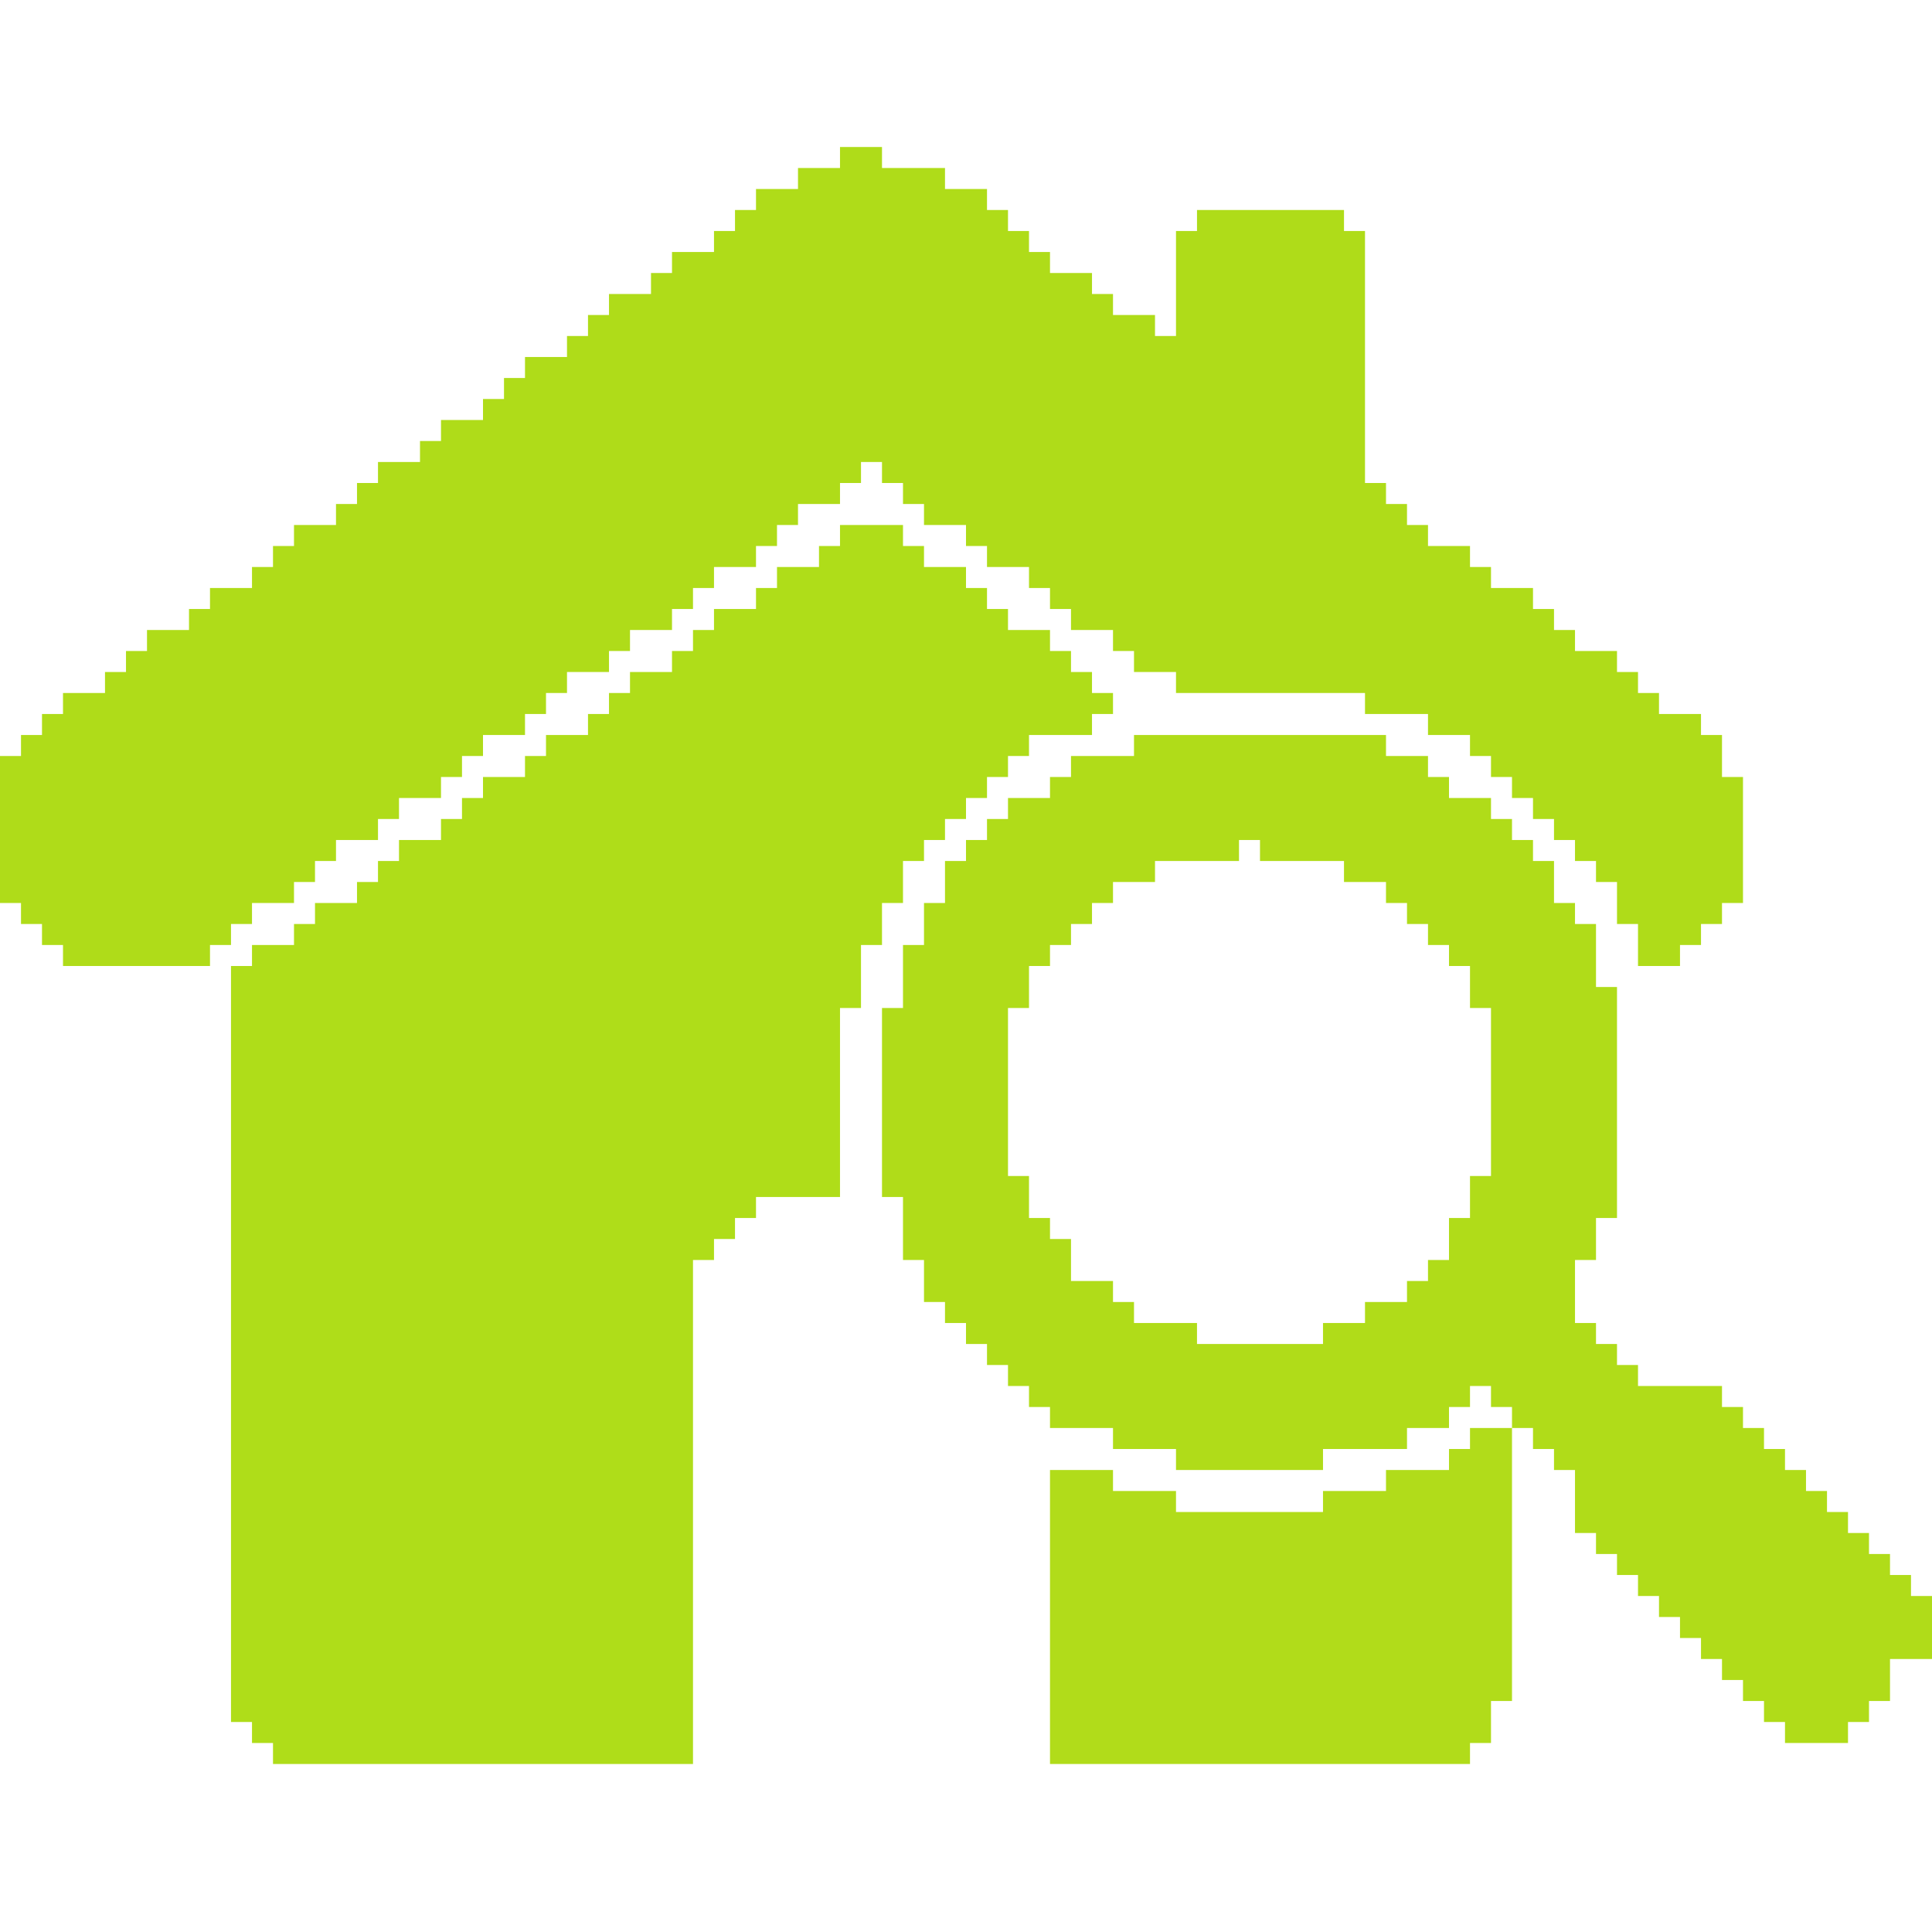
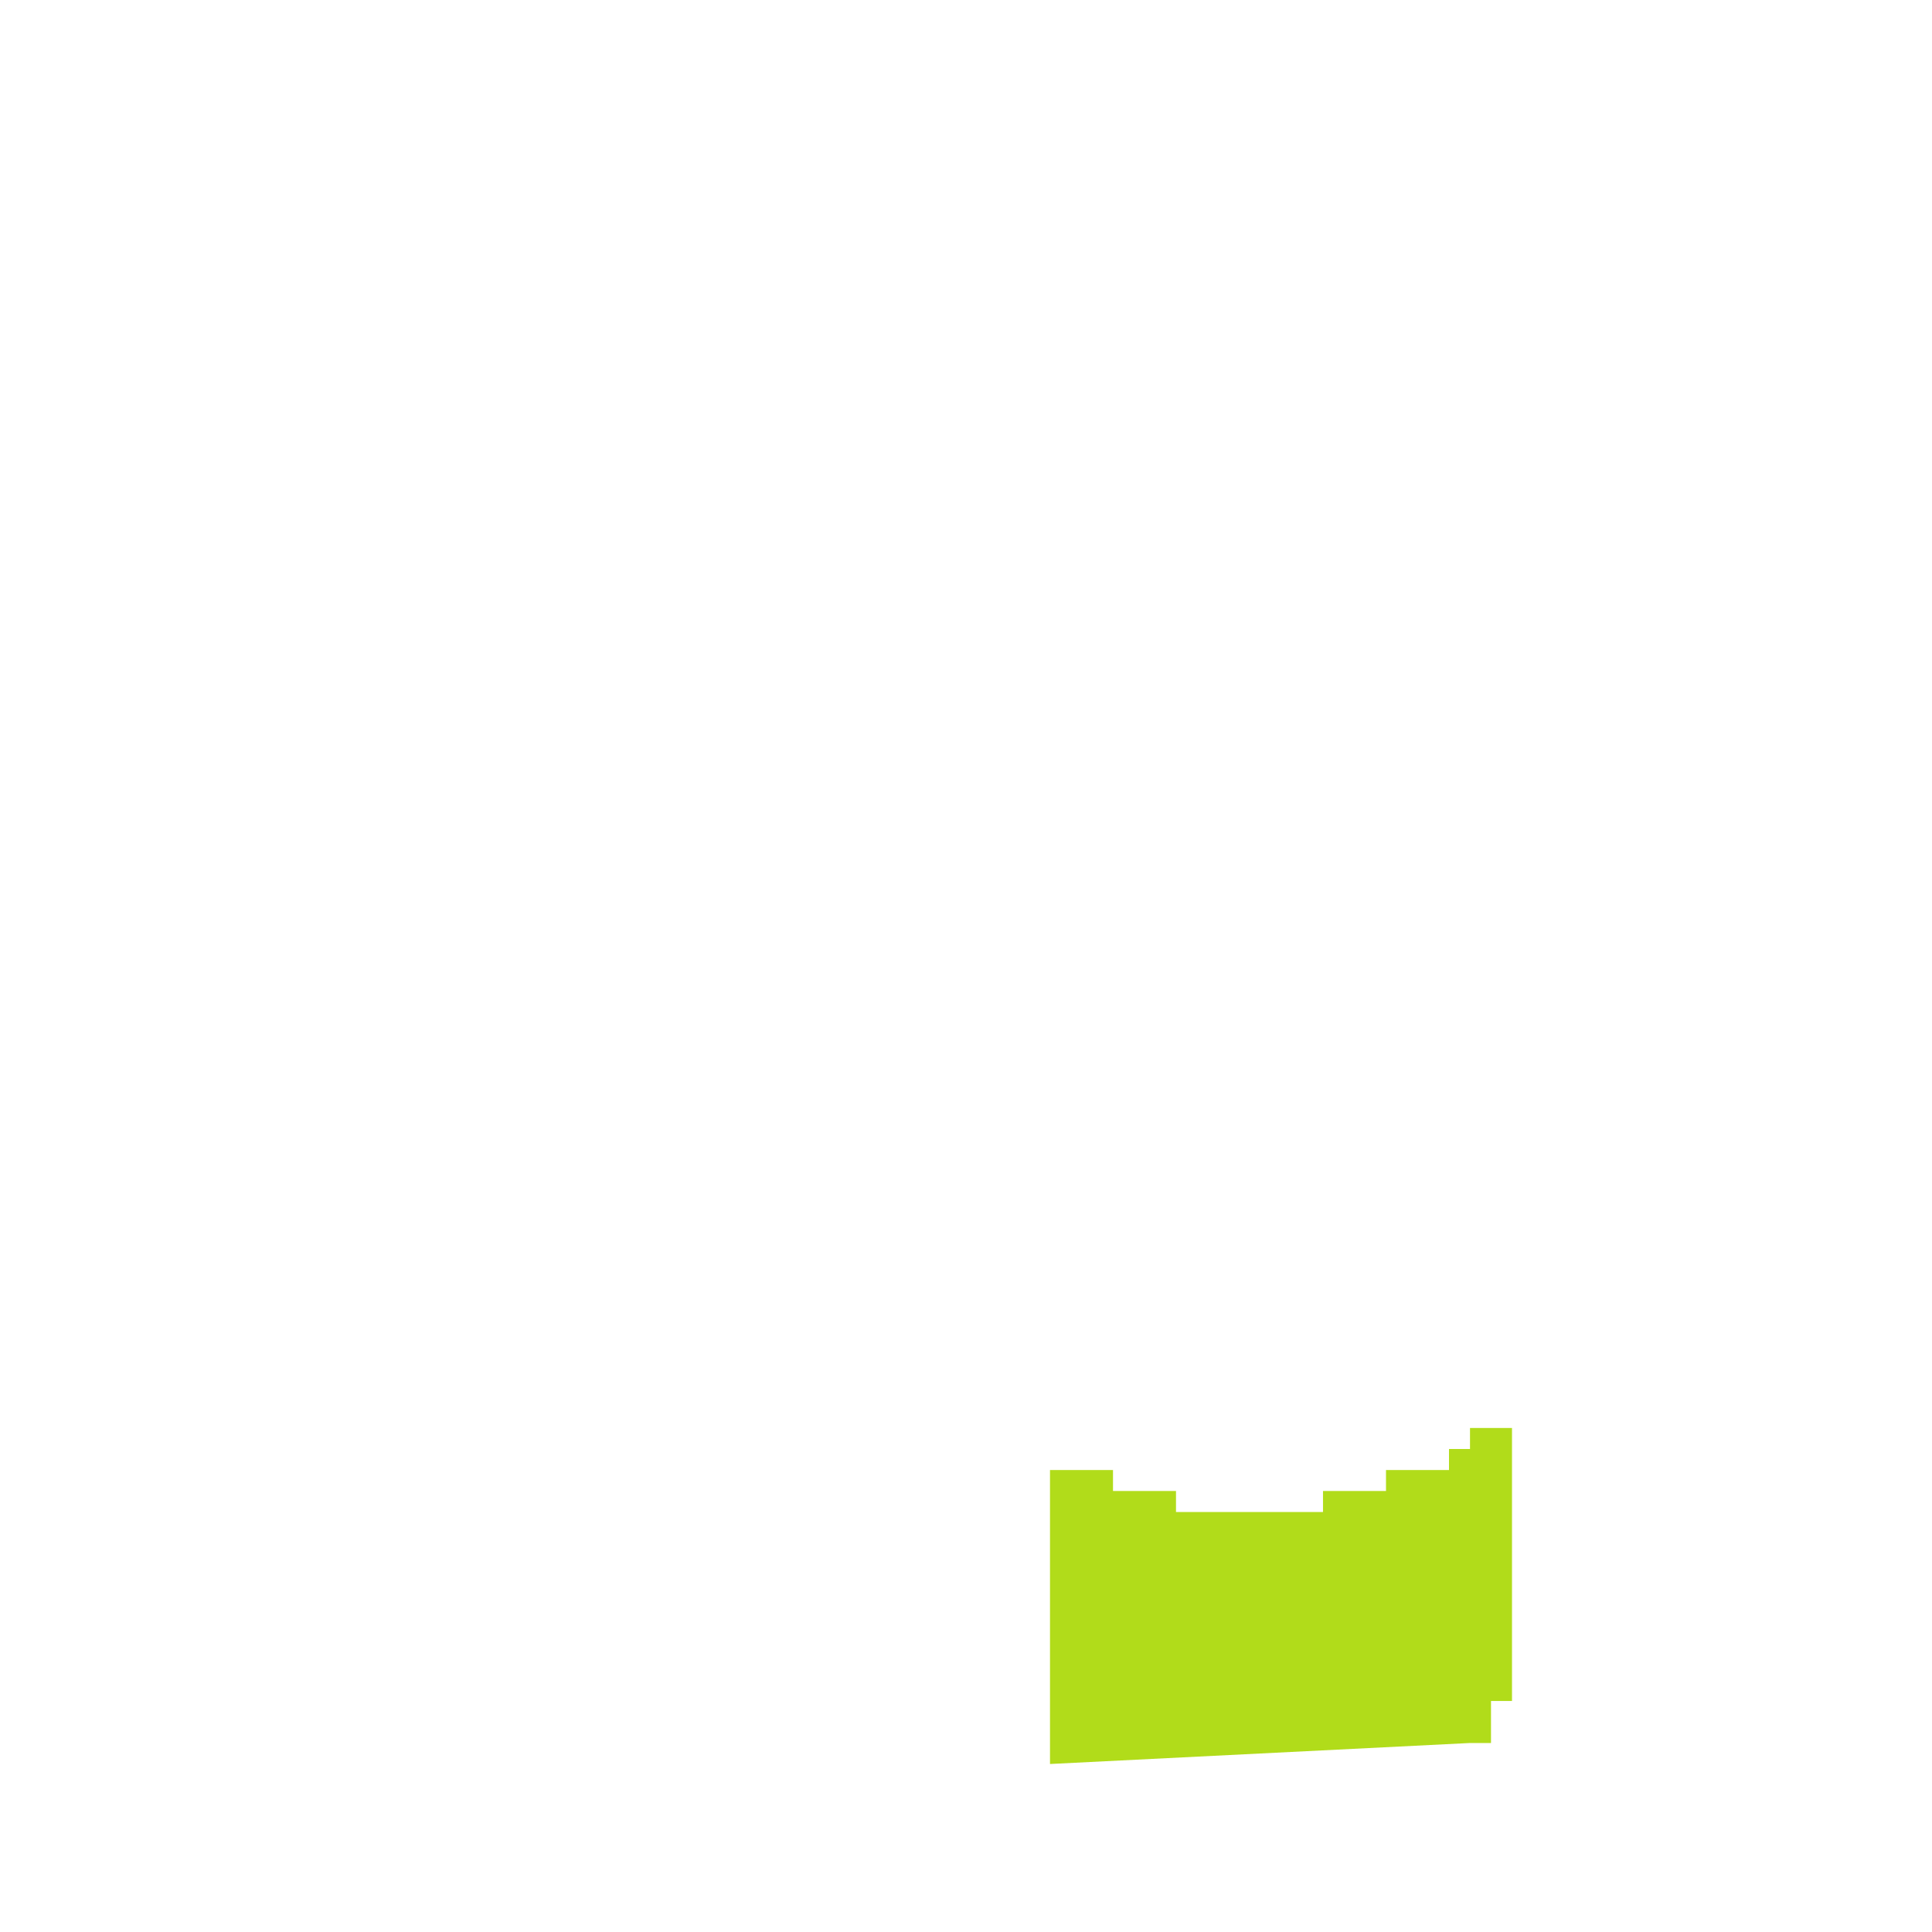
<svg xmlns="http://www.w3.org/2000/svg" viewBox="0 0 92 92" preserveAspectRatio="xMidYMid meet">
-   <path d="M0,0 L3,0 L3,1 L4,1 L4,2 L6,2 L6,3 L7,3 L7,4 L8,4 L8,5 L10,5 L10,6 L11,6 L11,7 L12,7 L12,8 L13,8 L13,9 L12,9 L12,10 L9,10 L9,11 L8,11 L8,12 L7,12 L7,13 L6,13 L6,14 L5,14 L5,15 L4,15 L4,16 L3,16 L3,18 L2,18 L2,20 L1,20 L1,23 L0,23 L0,32 L-4,32 L-4,33 L-5,33 L-5,34 L-6,34 L-6,35 L-7,35 L-7,59 L-27,59 L-27,58 L-28,58 L-28,57 L-29,57 L-29,21 L-28,21 L-28,20 L-26,20 L-26,19 L-25,19 L-25,18 L-23,18 L-23,17 L-22,17 L-22,16 L-21,16 L-21,15 L-19,15 L-19,14 L-18,14 L-18,13 L-17,13 L-17,12 L-15,12 L-15,11 L-14,11 L-14,10 L-12,10 L-12,9 L-11,9 L-11,8 L-10,8 L-10,7 L-8,7 L-8,6 L-7,6 L-7,5 L-6,5 L-6,4 L-4,4 L-4,3 L-3,3 L-3,2 L-1,2 L-1,1 L0,1 Z " fill="#AFDD19" transform="translate(40,25)" />
-   <path d="M0,0 L2,0 L2,1 L5,1 L5,2 L7,2 L7,3 L8,3 L8,4 L9,4 L9,5 L10,5 L10,6 L12,6 L12,7 L13,7 L13,8 L15,8 L15,9 L16,9 L16,4 L17,4 L17,3 L24,3 L24,4 L25,4 L25,16 L26,16 L26,17 L27,17 L27,18 L28,18 L28,19 L30,19 L30,20 L31,20 L31,21 L33,21 L33,22 L34,22 L34,23 L35,23 L35,24 L37,24 L37,25 L38,25 L38,26 L39,26 L39,27 L41,27 L41,28 L42,28 L42,30 L43,30 L43,36 L42,36 L42,37 L41,37 L41,38 L40,38 L40,39 L38,39 L38,37 L37,37 L37,35 L36,35 L36,34 L35,34 L35,33 L34,33 L34,32 L33,32 L33,31 L32,31 L32,30 L31,30 L31,29 L30,29 L30,28 L28,28 L28,27 L25,27 L25,26 L16,26 L16,25 L14,25 L14,24 L13,24 L13,23 L11,23 L11,22 L10,22 L10,21 L9,21 L9,20 L7,20 L7,19 L6,19 L6,18 L4,18 L4,17 L3,17 L3,16 L2,16 L2,15 L1,15 L1,16 L0,16 L0,17 L-2,17 L-2,18 L-3,18 L-3,19 L-4,19 L-4,20 L-6,20 L-6,21 L-7,21 L-7,22 L-8,22 L-8,23 L-10,23 L-10,24 L-11,24 L-11,25 L-13,25 L-13,26 L-14,26 L-14,27 L-15,27 L-15,28 L-17,28 L-17,29 L-18,29 L-18,30 L-19,30 L-19,31 L-21,31 L-21,32 L-22,32 L-22,33 L-24,33 L-24,34 L-25,34 L-25,35 L-26,35 L-26,36 L-28,36 L-28,37 L-29,37 L-29,38 L-30,38 L-30,39 L-37,39 L-37,38 L-38,38 L-38,37 L-39,37 L-39,36 L-40,36 L-40,29 L-39,29 L-39,28 L-38,28 L-38,27 L-37,27 L-37,26 L-35,26 L-35,25 L-34,25 L-34,24 L-33,24 L-33,23 L-31,23 L-31,22 L-30,22 L-30,21 L-28,21 L-28,20 L-27,20 L-27,19 L-26,19 L-26,18 L-24,18 L-24,17 L-23,17 L-23,16 L-22,16 L-22,15 L-20,15 L-20,14 L-19,14 L-19,13 L-17,13 L-17,12 L-16,12 L-16,11 L-15,11 L-15,10 L-13,10 L-13,9 L-12,9 L-12,8 L-11,8 L-11,7 L-9,7 L-9,6 L-8,6 L-8,5 L-6,5 L-6,4 L-5,4 L-5,3 L-4,3 L-4,2 L-2,2 L-2,1 L0,1 Z " fill="#AFDC19" transform="translate(40,7)" />
-   <path d="M0,0 L12,0 L12,1 L14,1 L14,2 L15,2 L15,3 L17,3 L17,4 L18,4 L18,5 L19,5 L19,6 L20,6 L20,8 L21,8 L21,9 L22,9 L22,12 L23,12 L23,23 L22,23 L22,25 L21,25 L21,28 L22,28 L22,29 L23,29 L23,30 L24,30 L24,31 L28,31 L28,32 L29,32 L29,33 L30,33 L30,34 L31,34 L31,35 L32,35 L32,36 L33,36 L33,37 L34,37 L34,38 L35,38 L35,39 L36,39 L36,40 L37,40 L37,41 L38,41 L38,44 L36,44 L36,46 L35,46 L35,47 L34,47 L34,48 L31,48 L31,47 L30,47 L30,46 L29,46 L29,45 L28,45 L28,44 L27,44 L27,43 L26,43 L26,42 L25,42 L25,41 L24,41 L24,40 L23,40 L23,39 L22,39 L22,38 L21,38 L21,35 L20,35 L20,34 L19,34 L19,33 L18,33 L18,32 L17,32 L17,31 L16,31 L16,32 L15,32 L15,33 L13,33 L13,34 L9,34 L9,35 L2,35 L2,34 L-1,34 L-1,33 L-4,33 L-4,32 L-5,32 L-5,31 L-6,31 L-6,30 L-7,30 L-7,29 L-8,29 L-8,28 L-9,28 L-9,27 L-10,27 L-10,25 L-11,25 L-11,22 L-12,22 L-12,13 L-11,13 L-11,10 L-10,10 L-10,8 L-9,8 L-9,6 L-8,6 L-8,5 L-7,5 L-7,4 L-6,4 L-6,3 L-4,3 L-4,2 L-3,2 L-3,1 L0,1 Z M5,5 L5,6 L1,6 L1,7 L-1,7 L-1,8 L-2,8 L-2,9 L-3,9 L-3,10 L-4,10 L-4,11 L-5,11 L-5,13 L-6,13 L-6,21 L-5,21 L-5,23 L-4,23 L-4,24 L-3,24 L-3,26 L-1,26 L-1,27 L0,27 L0,28 L3,28 L3,29 L9,29 L9,28 L11,28 L11,27 L13,27 L13,26 L14,26 L14,25 L15,25 L15,23 L16,23 L16,21 L17,21 L17,13 L16,13 L16,11 L15,11 L15,10 L14,10 L14,9 L13,9 L13,8 L12,8 L12,7 L10,7 L10,6 L6,6 L6,5 Z " fill="#B0DC19" transform="translate(54,35)" />
-   <path d="M0,0 L2,0 L2,13 L1,13 L1,15 L0,15 L0,16 L-20,16 L-20,2 L-17,2 L-17,3 L-14,3 L-14,4 L-7,4 L-7,3 L-4,3 L-4,2 L-1,2 L-1,1 L0,1 Z " fill="#B1DC1A" transform="translate(70,68)" />
+   <path d="M0,0 L2,0 L2,13 L1,13 L1,15 L0,15 L-20,16 L-20,2 L-17,2 L-17,3 L-14,3 L-14,4 L-7,4 L-7,3 L-4,3 L-4,2 L-1,2 L-1,1 L0,1 Z " fill="#B1DC1A" transform="translate(70,68)" />
</svg>